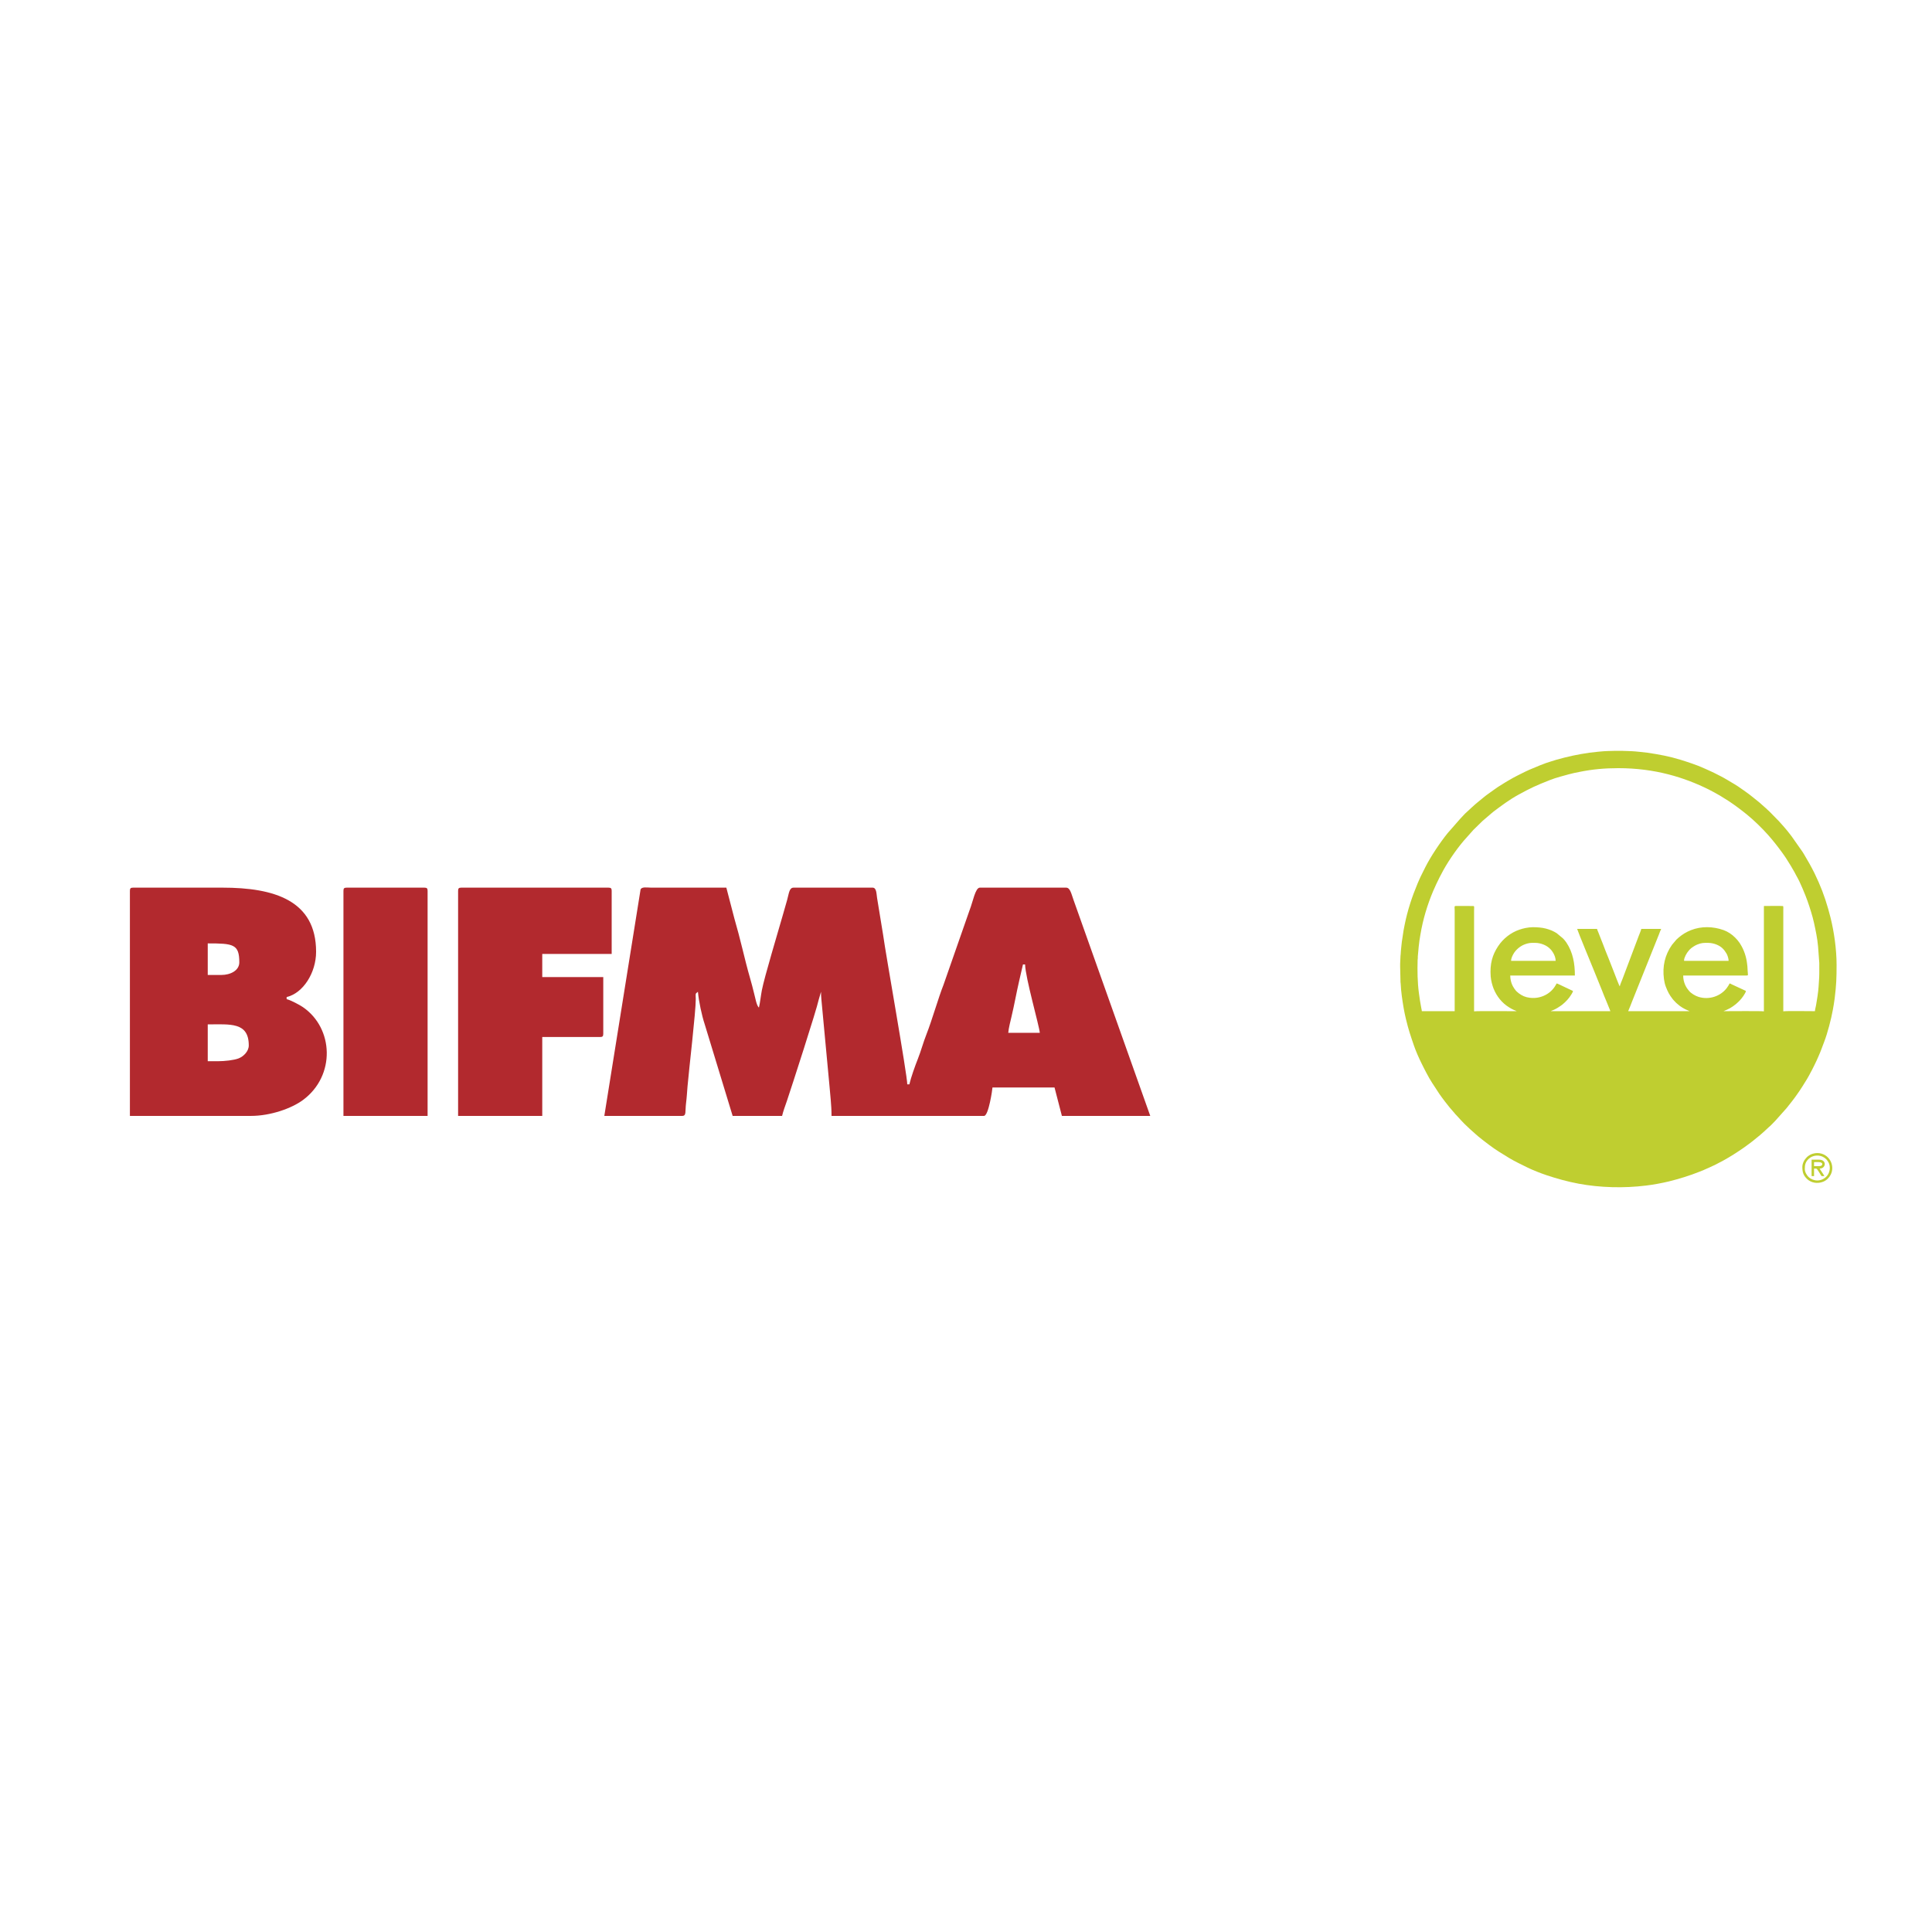
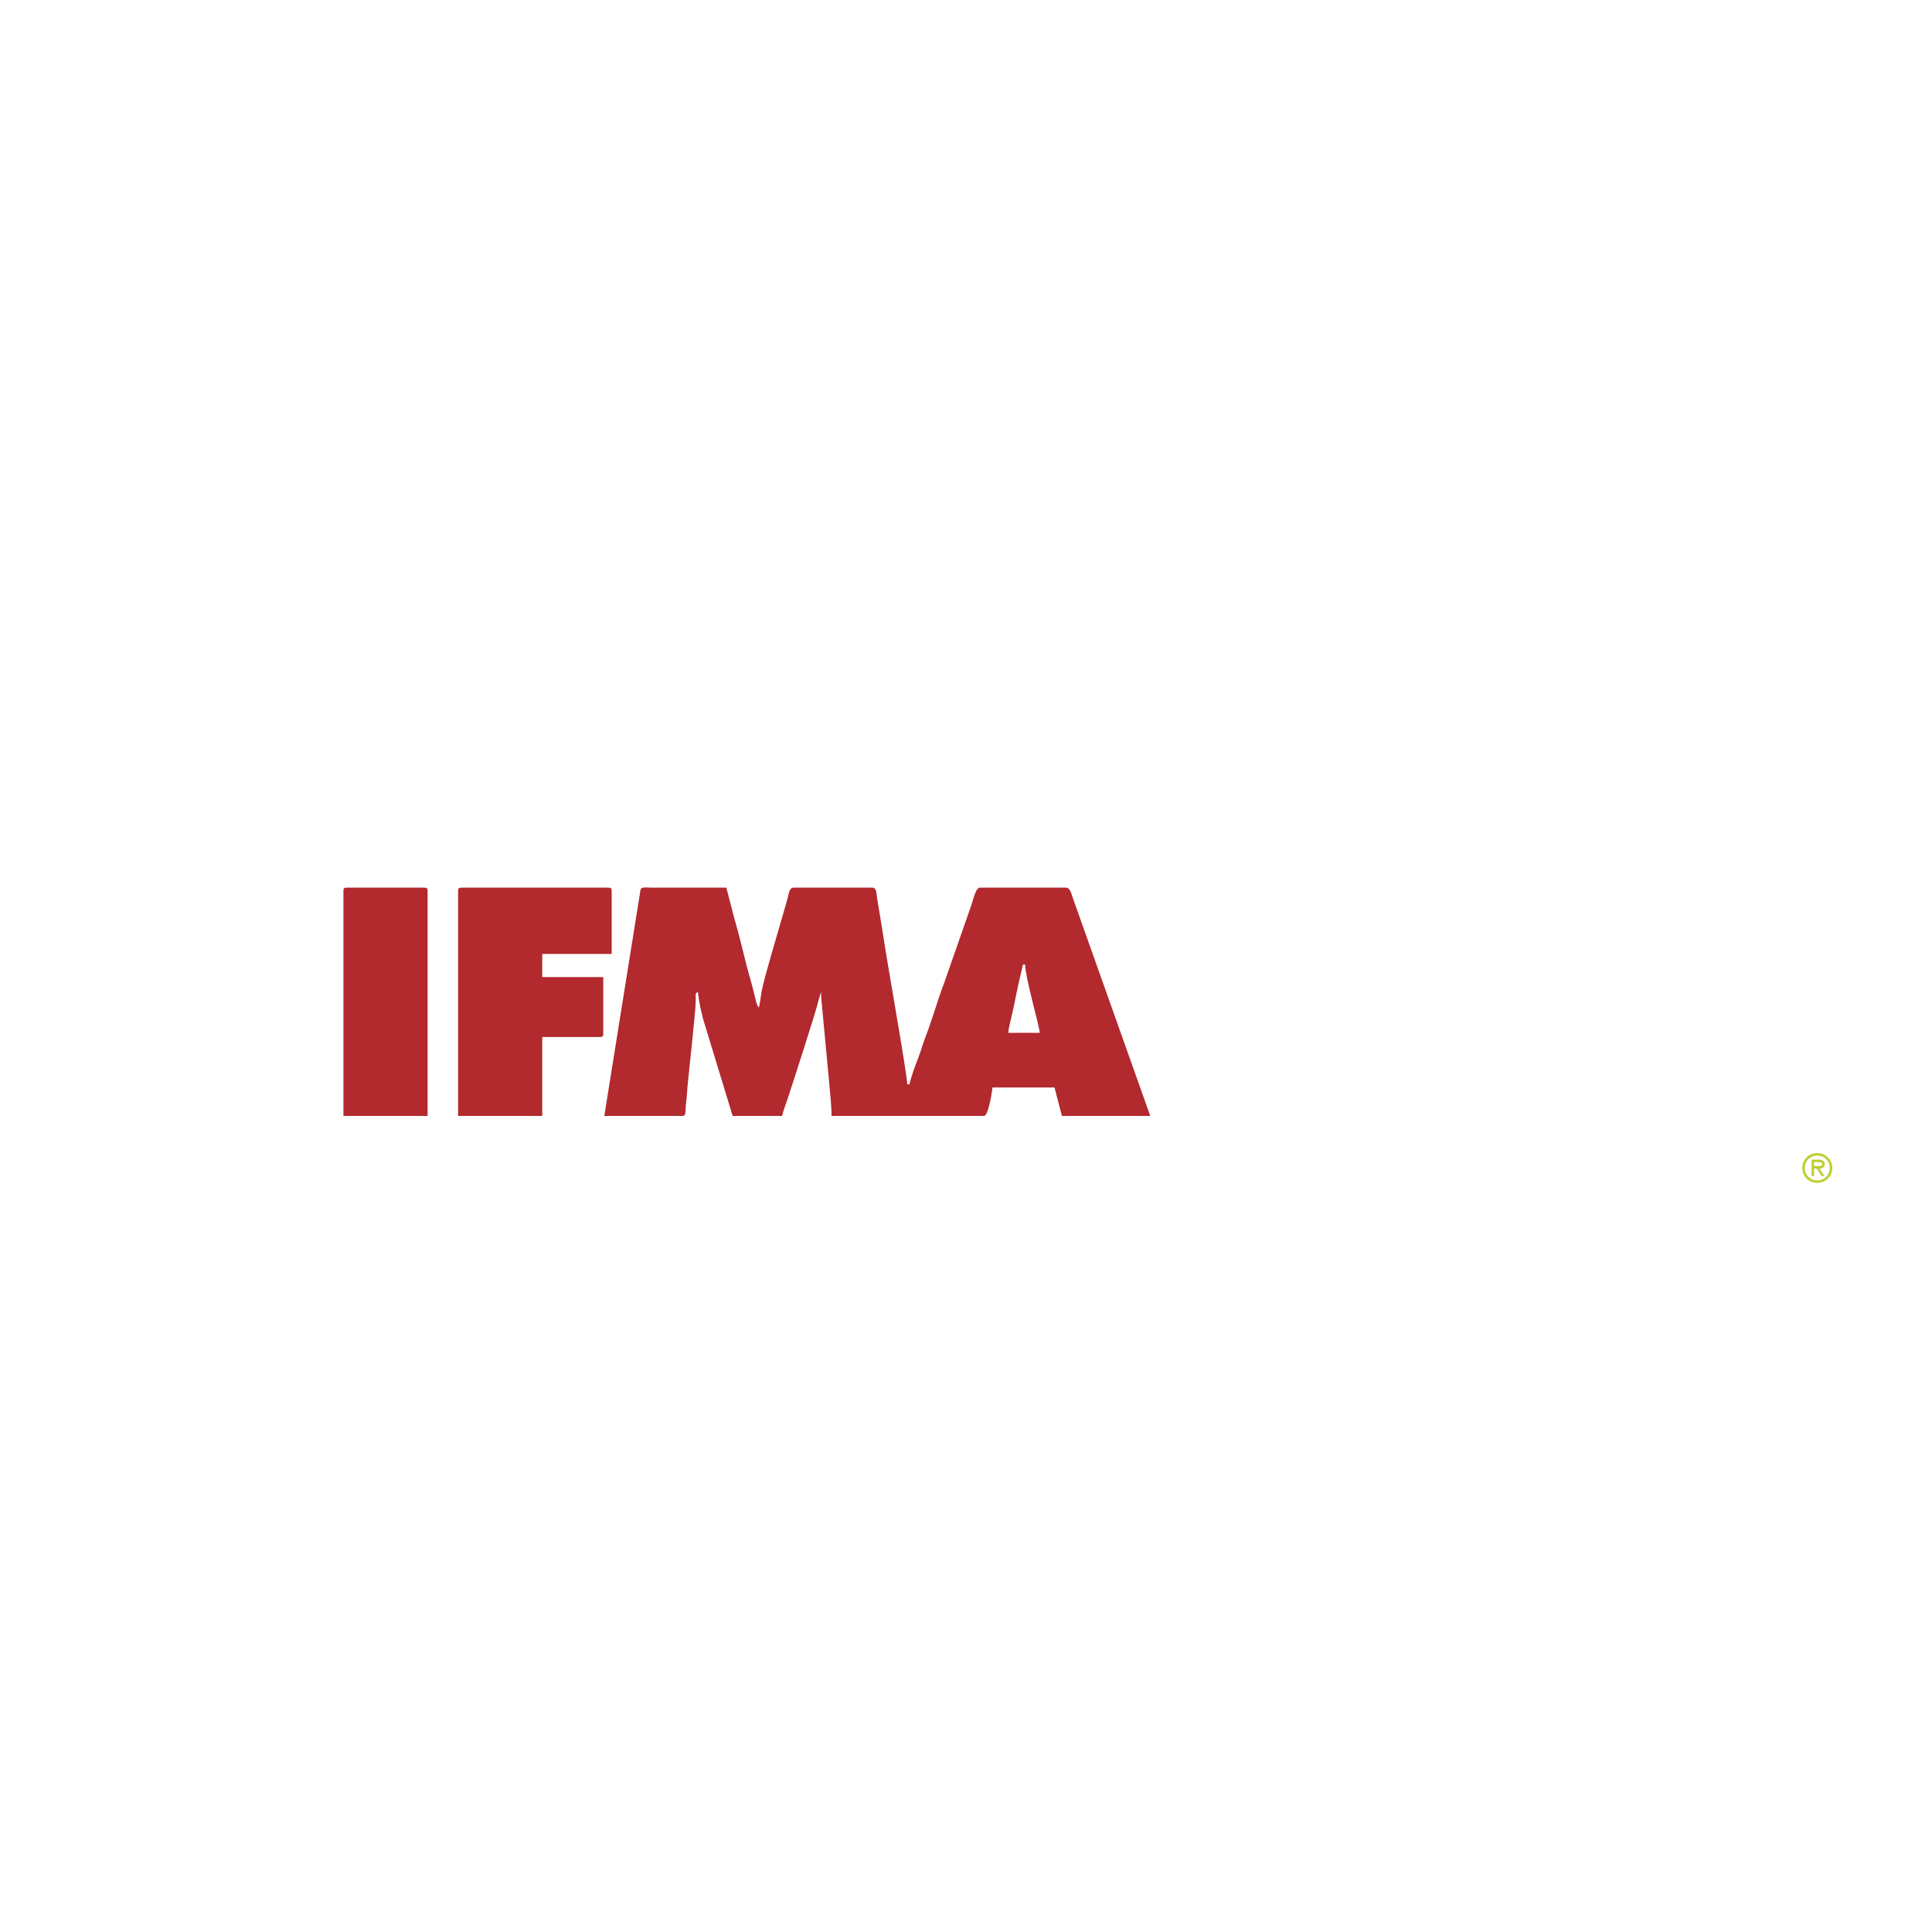
<svg xmlns="http://www.w3.org/2000/svg" xml:space="preserve" width="985.261mm" height="985.261mm" style="shape-rendering:geometricPrecision; text-rendering:geometricPrecision; image-rendering:optimizeQuality; fill-rule:evenodd; clip-rule:evenodd" viewBox="0 0 98526.1 98526.1">
  <defs>
    <style type="text/css"> .fil0 {fill:#B2292E} .fil1 {fill:#BFCE30} </style>
  </defs>
  <g id="Layer_x0020_1">
    <g id="_1794095533776">
      <path class="fil0" d="M52168.69 49183.27l107.28 0c15.02,674.41 721,3126.1 751.01,3486.85l-1609.31 0c20.34,-244.44 113.54,-600.37 171.57,-847.65 62.88,-267.95 137.1,-613.65 190.21,-882.68 117.24,-593.93 256.09,-1185.03 389.24,-1756.52zm-21350.36 7724.73l3969.67 0c227.71,0 143.44,-214.12 199.28,-659.02 38.99,-310.56 48.1,-533.79 73.58,-838.37 67.99,-812.37 424.94,-3829.37 421.5,-4460.11 -1.52,-279.67 -44.95,-258.75 110.29,-372.49 40.18,482.67 201.27,1219.4 341.43,1643.41l1428.83 4686.58 2521.28 0c59.58,-255.71 159.18,-506.81 248.08,-771.15 238.05,-707.88 1516.16,-4652.9 1615.78,-5143.38l120.96 -415.46c0,293.02 33.61,490.11 57.72,800.59l367.37 3924.16c43.35,558.16 111.35,1029.58 111.35,1605.24l7778.4 0c232.12,0 429.15,-1370.31 429.15,-1448.39l3165 0 375.52 1448.39 4506.1 0 -3909.2 -11003.84c-118.88,-329.39 -172.88,-636.92 -382.33,-636.92l-4398.81 0c-231.55,0 -352.19,716.52 -520.72,1142.25l-1334.18 3818.72c-250.13,623.39 -587.69,1810.16 -865.23,2511.28 -168.85,426.55 -281.15,861.25 -444.88,1271.73 -135.67,340.13 -344.34,923.41 -429.15,1287.46l-107.29 0c0,-485.38 -1100.78,-6654.44 -1230.93,-7620.34l-309.14 -1890.25c-34.4,-219.17 -23.17,-520.85 -230.18,-520.85l-4023.31 0c-227.41,0 -235.01,280.1 -333.49,632.11 -65.57,234.33 -140,485.52 -214.57,751.02 -234.26,834.1 -939.43,3150.94 -1075.64,3859.61 -48.04,249.91 -85.11,608.99 -146.55,872.69 -44.32,-51 -20.08,9.01 -85.64,-128.94 -25.45,-53.56 -57.34,-169.48 -65.96,-202.26 -38.88,-147.62 -57.12,-235.29 -95.12,-387.68 -71.62,-287.2 -121.34,-490.18 -201.42,-764.16 -149.63,-511.96 -279.14,-1047.48 -399.31,-1531.89 -127.87,-515.43 -255.45,-1012.96 -405.36,-1525.83l-410.17 -1574.67 -3863.33 -0.95c-197.18,-2.73 -425.73,-47.87 -508.59,81.49l-1850.79 11560.22z" />
-       <path class="fil0" d="M11130.96 54118.51l-536.45 0 0 -1877.54c1133.13,0 2092.12,-133.9 2092.12,1072.88 0,305.87 -274.81,566.69 -518.91,661.25 -238.85,92.52 -716.69,143.41 -1036.76,143.41zm160.93 -4398.8l-697.38 0 0 -1609.33c1301.05,0 1609.32,37.34 1609.32,965.59 0,422.92 -460.9,643.74 -911.94,643.74zm-4667.04 -4291.52l0 11479.81 6169.07 0c1001.41,0 2083.68,-383.03 2667.7,-819.16 1656.95,-1237.42 1553.88,-3654.34 -15.64,-4729.67 -168.82,-115.66 -632.54,-360.07 -828.16,-405.66l0 -107.28c841.77,-196.11 1502.03,-1240.32 1502.03,-2306.69 0,-2624.34 -2140.42,-3272.3 -4774.32,-3272.3l-4559.74 0c-123.61,0 -160.94,37.34 -160.94,160.95z" />
      <path class="fil0" d="M23361.81 45428.19l0 11479.81 4291.52 0 0 -4023.3 2950.43 0c123.61,0 160.92,-37.33 160.92,-160.93l0 -2896.78 -3111.35 0 0 -1180.17 3540.52 0 0 -3218.63c0,-123.61 -37.33,-160.95 -160.94,-160.95l-7510.18 0c-123.59,0 -160.92,37.34 -160.92,160.95z" />
      <path class="fil0" d="M17514.6 45428.19l0 11479.81 4291.54 0 0 -11479.81c0,-123.61 -37.34,-160.95 -160.95,-160.95l-3969.65 0c-123.61,0 -160.94,37.34 -160.94,160.95z" />
    </g>
    <g id="_1833532472304">
-       <path class="fil1" d="M85882.18 48974.45c0,-137.53 135.39,-382.89 233.8,-487.88l57.88 -66.86c72.08,-78.79 257.54,-200.87 368.77,-245.99 236.46,-95.92 322.79,-90.23 569.07,-90.23 143.33,0 306.92,39.26 409.96,80.07 256.15,101.46 391.91,241.01 521.79,458.26 48.81,81.62 110.68,253.3 110.68,379.36l-2271.95 0 0 -26.73zm-7760.27 -890.96l169.29 0c281.69,0 556.01,121.99 706.15,256.08 100.21,89.49 142.65,139.47 216.73,264.4 60.43,101.94 119.54,252.37 119.54,397.21l-2271.95 0c0,-138.94 73.36,-274.85 125.09,-364.95 108.91,-189.7 321.07,-373.09 529,-459.96 106.78,-44.61 260.66,-92.78 406.15,-92.78zm-3938.04 3483.65l-1675 0c0,-47.47 -17.49,-109.7 -25.99,-152.21 -50.07,-250.33 -89.27,-514.48 -122.8,-768.17 -74,-559.94 -82.12,-1138.16 -65.33,-1699.34 1.27,-42.61 7.15,-40.72 9.23,-79.84 1.54,-28.83 -1.62,-60.38 -0.08,-89.19l44.35 -490.23c18.08,-209.67 55.5,-428.71 88.08,-624.68 128.86,-774.95 350.78,-1509.23 646.51,-2213.47 104.37,-248.55 220.9,-487.97 340.74,-728.41 22.45,-45.04 40.98,-72.68 62.48,-115.73 274.98,-550.49 743.18,-1237.23 1146.04,-1713.93l507.25 -570.82 361.03 -351.74c32.15,-29.73 56.45,-60.44 89.04,-89.14l479.52 -411.44c35.76,-28.27 60.65,-52.33 97.87,-80.32 416.05,-312.92 814.18,-611.7 1274.92,-863.4 648.63,-354.33 885.81,-462.65 1586.35,-739.05 173.02,-68.26 354.09,-127.22 535.3,-177.47l425.79 -117.69c187.02,-53.24 385.55,-91.31 582.15,-130.62 647.75,-129.55 1257.14,-186.37 1960.85,-186.37 1862.48,0 3372.64,472.13 4618.14,1092.91 196.49,97.93 385.46,206.41 575.71,315.26l438.8 273.98c320.48,213.77 627.45,443.34 926.09,686.54 366.5,298.47 775.23,696.6 1087.86,1050.45 253.2,286.58 489.84,587.86 714.38,898.24 27.09,37.43 46.68,68.04 73.9,104.29 51.09,68.02 95.74,141.79 143.29,213.1 143.18,214.72 272.8,443.79 402.32,666.84 43.36,74.69 78.6,159.4 123.4,232.97 158.52,260.32 450.67,977.38 541.79,1240.14 63.73,183.8 121.12,350.32 178.42,543.26 54.37,183.09 108.77,368.26 150.9,561.87 87.46,401.99 172.76,797.49 208.92,1216.6l62.43 837.46 -0.31 534.88c0.02,233.19 -24.88,454.91 -35.8,676.96 -11.3,229.69 -84.91,709.95 -128.33,940.82 -18.65,99.25 -50.41,208.17 -58.61,306.69 -196.84,0 -1543.13,-17.98 -1612.64,8.86l0 -5203.16c0.01,-43.44 6.49,-100.79 -1.77,-140.78 -4.48,-21.75 -4.71,-22.65 -26.72,-26.73 -67.13,-12.44 -890.02,-1.77 -960.47,-1.77l0 5372.44c-60.48,-23.36 -1836.11,-8.86 -2058.12,-8.86 9.48,-6.59 -1.41,-1.03 17.35,-9.38 12.06,-5.37 11.64,-4.41 25.75,-9.89 17.84,-6.91 28.43,-12.51 49.83,-21.46 38.08,-15.9 56.8,-26.04 92.91,-40.71 179.98,-73.08 425.71,-248.63 564.81,-388.53 24.36,-24.51 42.35,-42.51 66.88,-66.75 102.57,-101.41 313.23,-380.66 322.91,-496.8l-724.78 -335.48c-35.17,-16.89 -66.79,-39 -103.83,-47.63 -43.61,82.42 -94.9,166.85 -151.36,240.66 -313.87,410.28 -888.26,614.78 -1435.77,446.61 -159.55,-49.01 -384.68,-177.03 -488.8,-313.06 -37.47,-48.96 -82.84,-97.68 -115.43,-151.87 -33.74,-56.11 -64.81,-111.55 -90.89,-176.39 -50.24,-124.94 -87.69,-269.46 -87.69,-446.88l3180.73 0.01c175.2,0.57 113.43,-7.75 106.62,-240.28l-13.56 -235.9c-6.14,-42.5 -9.1,-70.64 -13.58,-111.17 -39.97,-360.96 -155.54,-713.75 -339.59,-1005.76 -17.9,-28.39 -28.32,-48.17 -48.09,-76.65 -71.37,-102.81 -137.7,-179.39 -224.16,-265.86 -165.71,-165.72 -367.2,-303.28 -595.77,-384.28 -535.37,-189.73 -1135.29,-203.22 -1658.12,5.85 -115.34,46.13 -226.5,100.53 -328.46,161.58 -50.14,30.01 -96.55,63.48 -144.54,96.01 -94.46,64.03 -184.52,145.89 -267.02,223.02l-224.63 265.39c-361.35,515.22 -499.08,1097.65 -410.45,1746.79 17.91,131.21 47.49,271.27 95.85,394.17 102.76,261.12 169.61,396.99 350.12,629.95 18.76,24.23 34.92,38.01 53.52,62.3l122.33 127.14c23.78,22.89 41.53,33.98 67.02,57.71 146.76,136.65 349.64,256.21 534.86,329.37l86.57 38.17 -3136.19 0c57.38,-119.55 158.47,-391.66 210.02,-520.57 72.09,-180.22 139.41,-348.6 211.3,-528.21l1050.05 -2620.7c33.85,-84.71 70.5,-176.22 104.37,-260.93 35.43,-88.66 64.77,-183.97 108.19,-266.02l-1015.71 0c-5.07,60.99 -106.56,294.13 -132.59,366.34l-826.98 2193.38c-27.71,70.97 -131.34,311.91 -136.31,371.54 -30.72,-22.52 -280.72,-688.51 -294.01,-721.67 -98.28,-245.33 -189.57,-487.29 -288.92,-735.69 -97.35,-243.38 -200.51,-489.28 -289.16,-735.44 -21.75,-60.41 -48.21,-121.54 -71.05,-178.42l-145.16 -371.6c-14.66,-39.68 -66.67,-149.19 -69.94,-188.44l-1015.7 0c4.57,54.87 836.33,2073.18 845.24,2094.94l423.74 1046.34c70.59,176.51 135.63,353.75 213.06,526.45l159.96 392.49c17.61,46.99 39.67,88.32 50.83,136.21l-3038.17 0c23.57,-20.5 62.93,-29.47 91.69,-41.96 32.34,-14.06 59.37,-25.81 92.47,-41.15 121.9,-56.48 225.38,-125.99 334.36,-200.24 29.19,-19.89 49.31,-35.08 76.37,-57.25 174.27,-142.74 332.34,-310.32 449.2,-504.14 25.83,-42.81 86.16,-131.71 87.42,-188.78 -32.81,-17.35 -67.37,-28.96 -103.95,-47.5l-308.81 -145.58c-72.79,-33.73 -363.5,-177.84 -415.83,-190.03 -123.49,233.39 -275.12,413.78 -507.32,552.92 -212.27,127.19 -509.62,223.81 -866.43,179.34 -234.59,-29.25 -390.21,-103.11 -562.22,-230.74 -31.81,-23.61 -43.17,-38.6 -72.48,-61.16 -104.28,-80.26 -226.28,-276.23 -273.81,-394.41 -47.79,-118.84 -87.69,-278.18 -87.69,-446.88l3296.55 0c0,-608.65 -97.69,-1182.02 -434.7,-1685.78 -24.53,-36.67 -55.33,-79.26 -84.34,-111.67 -33.63,-37.56 -52.72,-61.78 -89.04,-98.07l-321.3 -266.74c-82.33,-48.55 -158.14,-94.31 -250.38,-132.73 -194.63,-81.05 -401.55,-136.5 -619.74,-155.4 -265.36,-22.98 -455.45,-25.38 -715.4,24.59 -108.48,20.86 -212.06,51.45 -308.4,83.62 -442.38,147.7 -833.16,457.84 -1089.8,843.59 -294.21,442.24 -428.03,898.76 -380.76,1542.56 15.29,208.24 84.7,465.9 149.51,625.63 160.3,395.1 426.37,728.59 787.13,950.3 84.28,51.8 162.75,98.75 254.1,137.87 44.26,18.95 97.07,32.59 136.22,59.79 -234.11,0 -2112.09,-15.03 -2173.95,8.86l0 -5122.97c0,-272.36 35.47,-249.98 -115.8,-249.48 -215.79,0.7 -642.81,-9.41 -829.5,-1.13 -75.05,3.34 -43.66,76.62 -43.66,232.78l0 5131.94zm-2779.79 -2236.32l17.53 757.6c1.18,42.79 7.25,40.63 9.21,79.9 10.73,215.07 28.99,424.21 57.3,628.75 57.54,415.82 118.06,795.16 210.07,1170.91 143.34,585.43 212.19,772.63 395.21,1315.43 102.83,304.97 266.17,675.83 412.49,968.49 40.38,80.75 75.45,150.9 115.83,231.64l115.81 222.77c75.57,153.88 217.49,394.91 313.04,542.22 4.86,7.5 14.27,19.8 18.98,26.74 1.51,2.23 5.76,8.67 7.15,10.94l319.49 489.9c47.95,69.19 91.63,128.79 141.04,197.52 50.09,69.67 98.35,130.96 148.93,198.55 156.55,209.23 326.46,409.81 499.86,604.93 18.05,20.33 19.82,28.22 39.99,49.09 16.39,16.97 29.22,26.71 44.33,44.78 67.81,81.1 418.45,457.64 504.19,529.32 62.04,51.86 115.77,117.11 178.19,169.28l315.79 281.16c119.07,115.92 535.41,432.92 674.37,537.34 330.29,248.23 687.23,467.21 1040.26,679.23 293.99,176.56 604.02,317.12 910,471.05 264.19,132.92 715.77,306.15 978.22,393.85 525.13,175.49 1075.81,328.46 1634.56,432.47 1104.81,205.67 2315.03,234.77 3435.61,95.89 202.16,-25.06 403.95,-53.54 594.53,-91.52 192.75,-38.41 378.89,-71.16 567.47,-118.56 530.81,-133.44 1050.76,-290.52 1556.34,-492.87 84.02,-33.63 158.26,-62.86 240.48,-98.09 41.81,-17.92 75.57,-34.91 117.12,-52.17 44.13,-18.33 81.77,-33.7 124.03,-54.15 78.9,-38.18 150.54,-73 231.16,-107.41 76.37,-32.6 150.66,-74.6 226.21,-112.35 371.55,-185.65 732.2,-403.19 1077.35,-633.3 72.45,-48.29 138.88,-89.64 207.14,-140.33 32.73,-24.31 67.21,-47.13 99.43,-69.86l297.85 -218.9c20.81,-15.7 24.7,-20.39 44.41,-35.78 19.03,-14.86 33.65,-24.36 50.93,-38.17l378.13 -307.91c79.49,-61.85 149.22,-137.15 227.81,-199.84 18.15,-14.48 28.71,-26.75 45.39,-43.72l176.03 -162.53c98.83,-75.42 249.01,-245.38 345.26,-340.77l562.37 -631.53c177.69,-224.98 358.23,-444.8 521.48,-681.31 47.78,-69.2 92.08,-133.62 138.95,-199.62 48.16,-67.8 89.02,-138.2 137.25,-210.21 127.78,-190.8 335.48,-537.06 441.97,-751.92 20.63,-41.63 42.11,-76.77 62.42,-115.78 78.6,-150.98 150.04,-302.7 225.71,-460.33l104.07 -233.98c110.56,-243.41 192.23,-487.58 288.62,-736.5 167.27,-431.92 356.04,-1160.62 437.96,-1620.15 34.6,-194.12 69.83,-386.85 94.46,-591.59 83,-689.96 96.4,-1009.08 96.4,-1703.33 0,-791.39 -126.75,-1683.51 -310.03,-2416.3 -155.87,-623.16 -345.58,-1210.82 -598.99,-1788.78l-216.55 -469.48c-192.35,-384.69 -328.61,-617.22 -546.59,-985.87 -21.26,-35.97 -43.51,-71.71 -65.11,-104.17l-562.7 -800.48c-131.71,-176.39 -272.59,-351.82 -419.61,-515.65 -18.24,-20.33 -25.98,-25.48 -42.39,-46.95 -48.04,-62.86 -114.31,-118.8 -164.13,-183.34 -25.86,-33.47 -54.03,-56.42 -83.29,-85.99l-423.01 -432.32c-32.57,-32.87 -58.02,-48.66 -89.25,-80.04 -30.16,-30.31 -54.24,-57.75 -86.73,-82.54 -86.1,-65.71 -253.02,-233.48 -365.3,-320.74 -222.27,-172.77 -432.99,-359.45 -666.45,-518.52 -36.75,-25.04 -66.65,-47.82 -103.53,-74.66 -35.97,-26.18 -65.55,-42.27 -100.65,-68.63 -227.32,-170.74 -488.74,-314.27 -732.58,-461.32 -213.18,-128.54 -445.08,-244.04 -668.74,-355.87 -38.71,-19.35 -71.78,-37.38 -114.57,-54.71 -118.35,-47.91 -235.38,-114.04 -355.17,-161.08 -7.27,-2.86 -17.47,-6.07 -25.37,-9.38 -11.21,-4.7 -22.08,-10.79 -30.8,-14.89 -327.27,-153.92 -858.14,-325.68 -1192.54,-429.26 -552.44,-171.1 -1098.23,-273.28 -1689.98,-359.23 -78.08,-11.35 -661.51,-75.57 -778.76,-76.57 -162.97,-1.39 -323.83,-17.49 -499.26,-17.49l-392.02 0c-121.28,0 -215.83,9.24 -329.86,8.7 -200.55,-0.93 -815.41,66.08 -948.16,85.36 -627.43,91.14 -1091.13,192.94 -1695.92,362.2 -85.29,23.87 -169.44,55.64 -258.36,80.2 -296.49,81.89 -816.62,300.74 -1113.03,428.33l-237.07 110.41c-267.82,134.01 -531.53,260.49 -788.32,414.48 -37.5,22.49 -69.77,39.8 -107.01,62.27 -37.52,22.66 -67.41,40.62 -105.78,63.5l-213.8 133.68c-212.41,125.32 -403.74,279.41 -606.93,417.67 -203.47,138.44 -383.64,305.02 -577.09,456.42l-135.33 114.16c-105.74,98.39 -214.75,188.21 -316.17,289.66 -35.78,35.77 -53.9,52.22 -93.15,85.04 -121.97,101.95 -226.44,235.36 -338.84,347.2l-641.05 731.04c-381.58,471.28 -877.24,1208.45 -1152.14,1761.28l-227.89 458.16c-19.82,48.03 -38.88,80.07 -55.97,122.23 -32.86,81 -68.07,151.93 -103.07,235.49 -281.87,672.91 -511.02,1370.76 -654.75,2089.41 -19.68,98.4 -39.95,188.49 -56.75,290.73l-90.39 595.64c-14.42,104.18 -23.62,199.57 -32.57,306 -8.79,104.6 -22.93,207.74 -25.72,321.75 -0.99,40.56 -5.93,37.98 -8.67,71.51l-18.6 417.98c-0.08,59.46 0.31,119.02 0.31,178.49z" />
      <path class="fil1" d="M92680.21 60200.54c-166.24,0 -331.36,-67.5 -443.38,-171.39 -87.88,-81.5 -198.11,-251.56 -198.11,-416.64 0,-214.95 36.96,-359.89 193.59,-510.27 208.2,-199.88 548.25,-230.95 790.2,-72.59 40.09,26.25 54.22,41.84 90.59,69.77 29.06,22.31 47.8,50.52 71.21,80.26 24.81,31.51 43.89,60.96 63.3,97.08 106.26,197.74 82.57,471.36 -50.42,656.72 -114.76,159.96 -315.81,267.06 -516.98,267.06zm-766.23 -686.03c0,263.44 51.75,421.88 229.29,599.3 215.93,215.79 551.76,264.89 838.73,147.97 166.09,-67.68 299.67,-200.13 379.71,-359.8 241.11,-480.98 -93.46,-1100.25 -690.41,-1100.25 -142.16,0 -314.56,50.66 -418.83,124.65 -32.36,22.96 -76.1,53.97 -104.79,82.32 -129.08,127.51 -233.7,311.6 -233.7,505.81z" />
      <path class="fil1" d="M92760.4 59469.95l-249.47 0 0 -204.91c120.26,0 418.74,-34.13 418.74,98 0,87.48 -95.21,106.91 -169.27,106.91zm-374.21 507.85l124.74 0 0 -383.11c183.9,0 113.57,-25.19 317.17,279.77 24.68,36.96 42.98,69.07 65.94,103.34l142.55 0c-13.15,-49.26 -195.59,-298.11 -240.56,-383.11 328.16,0 377.61,-454.4 -26.73,-454.4l-383.11 0 0 837.51z" />
    </g>
  </g>
</svg>